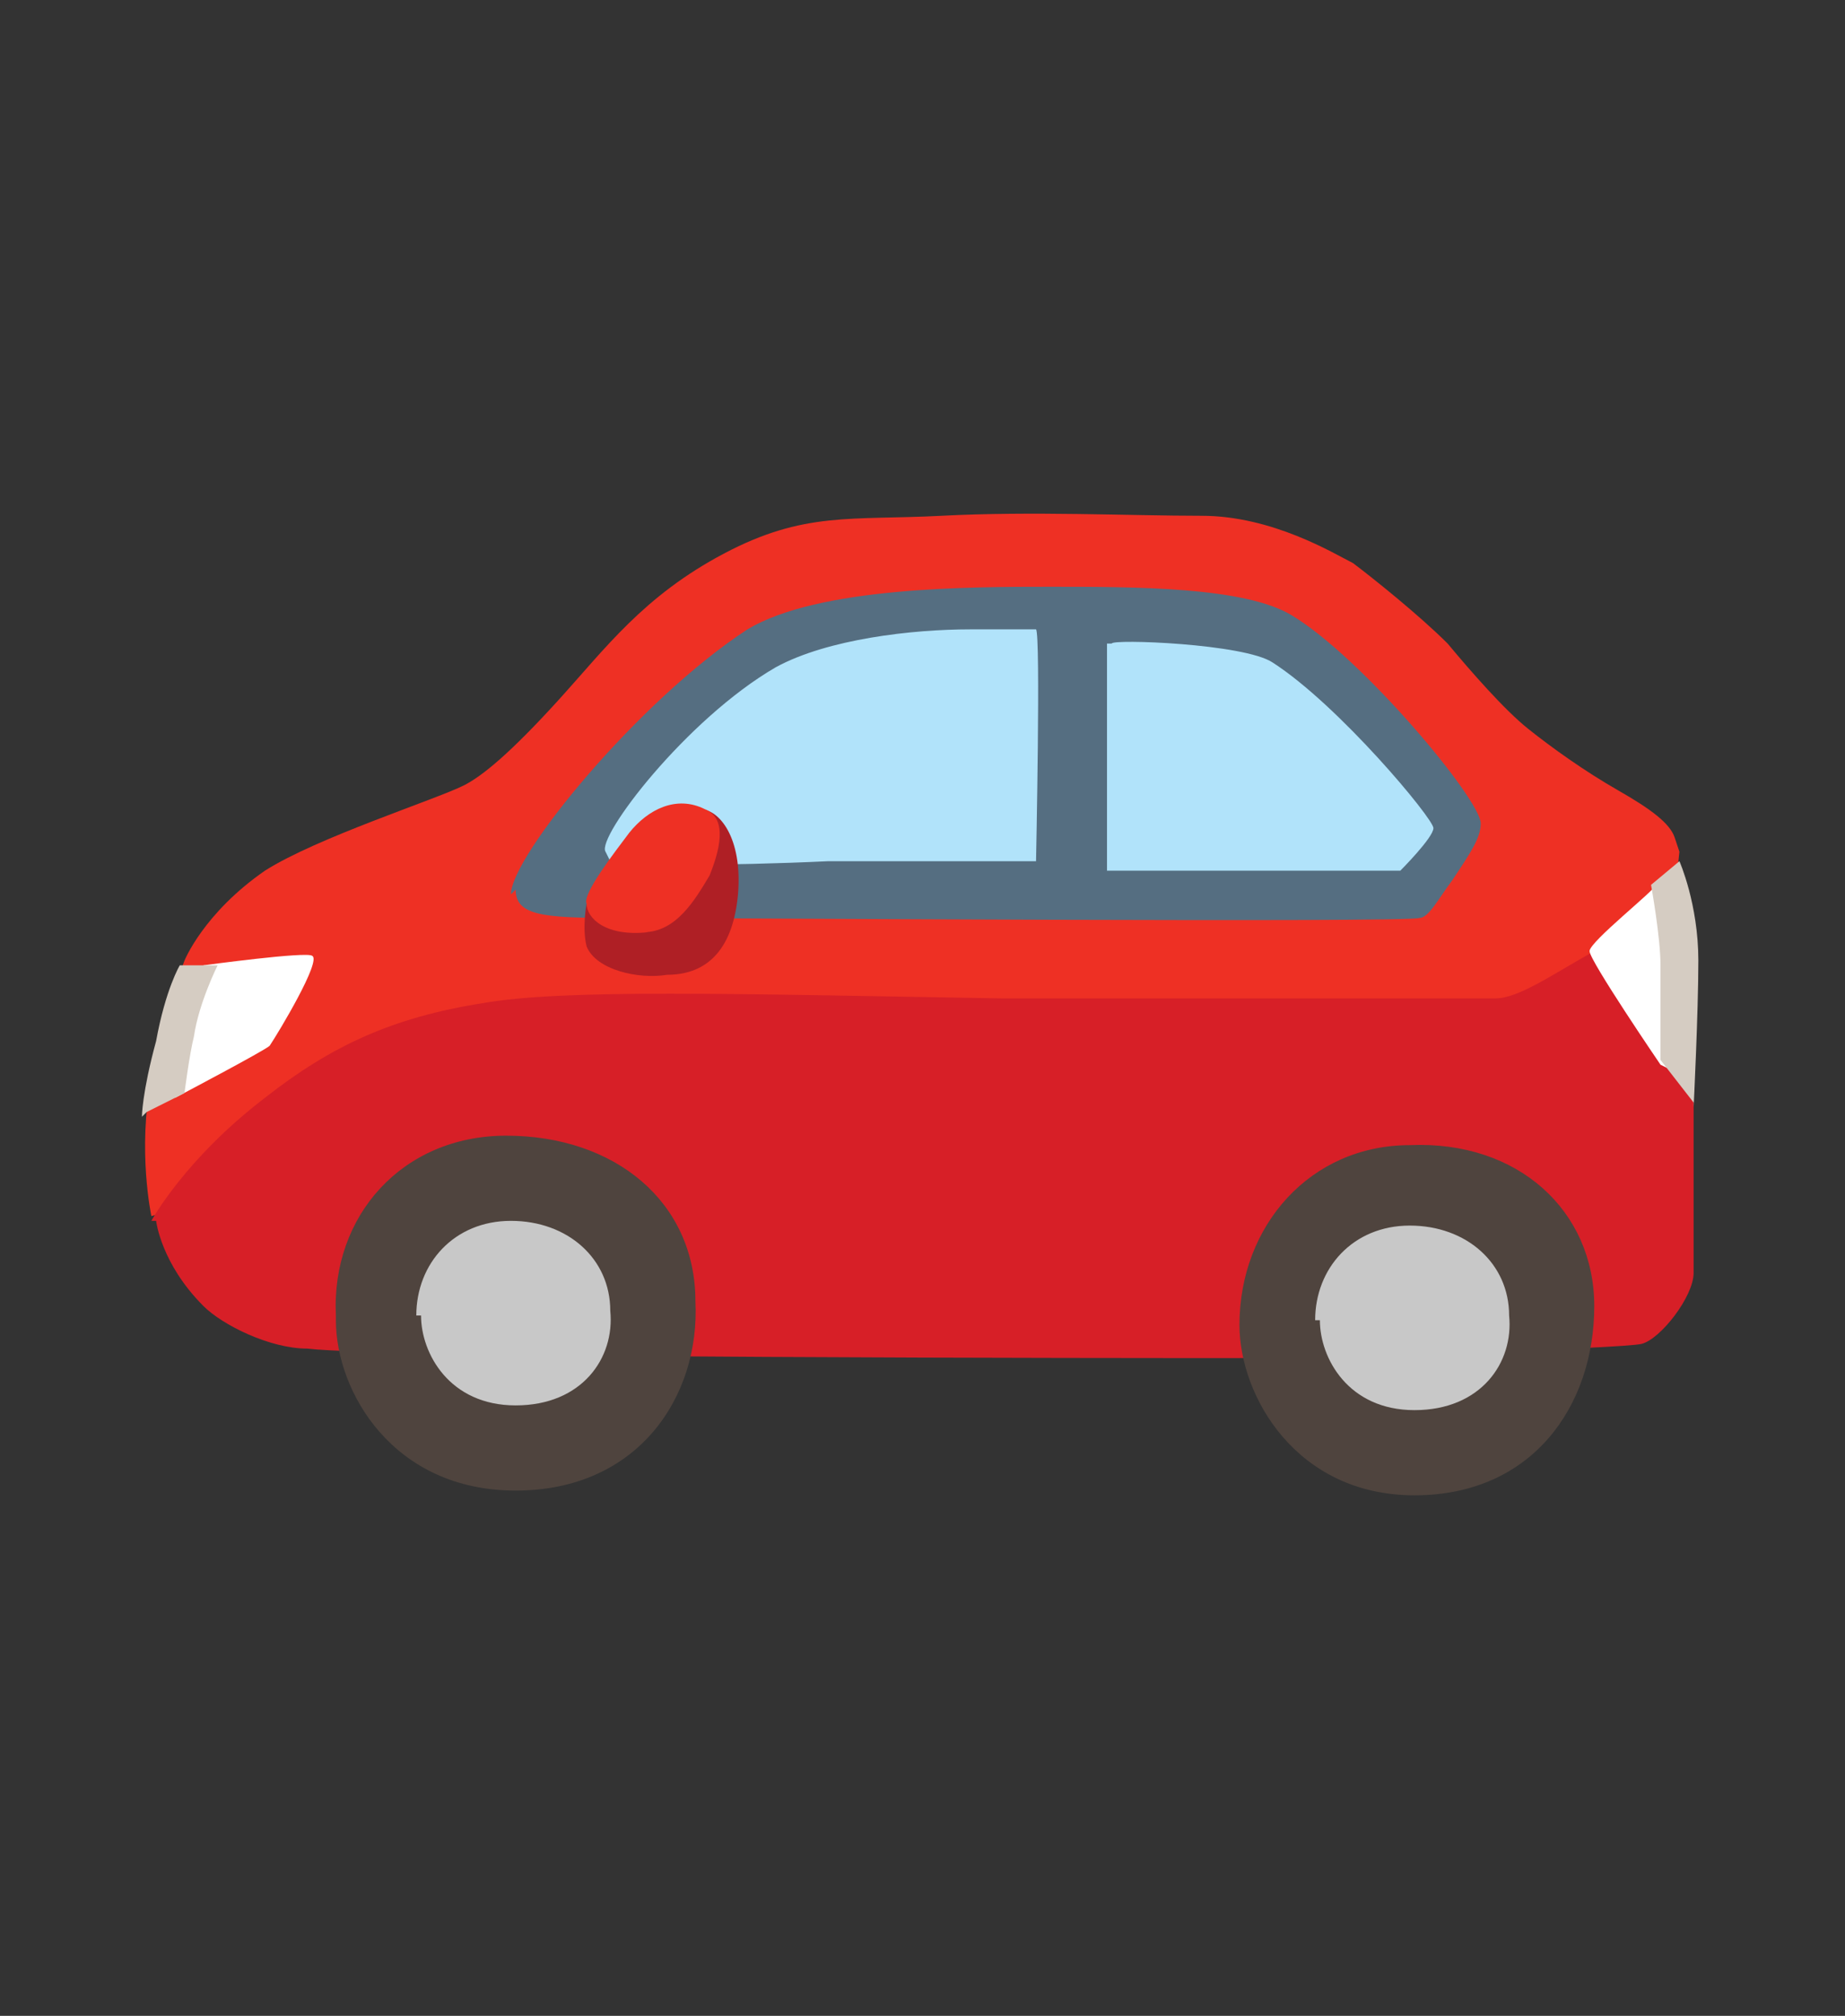
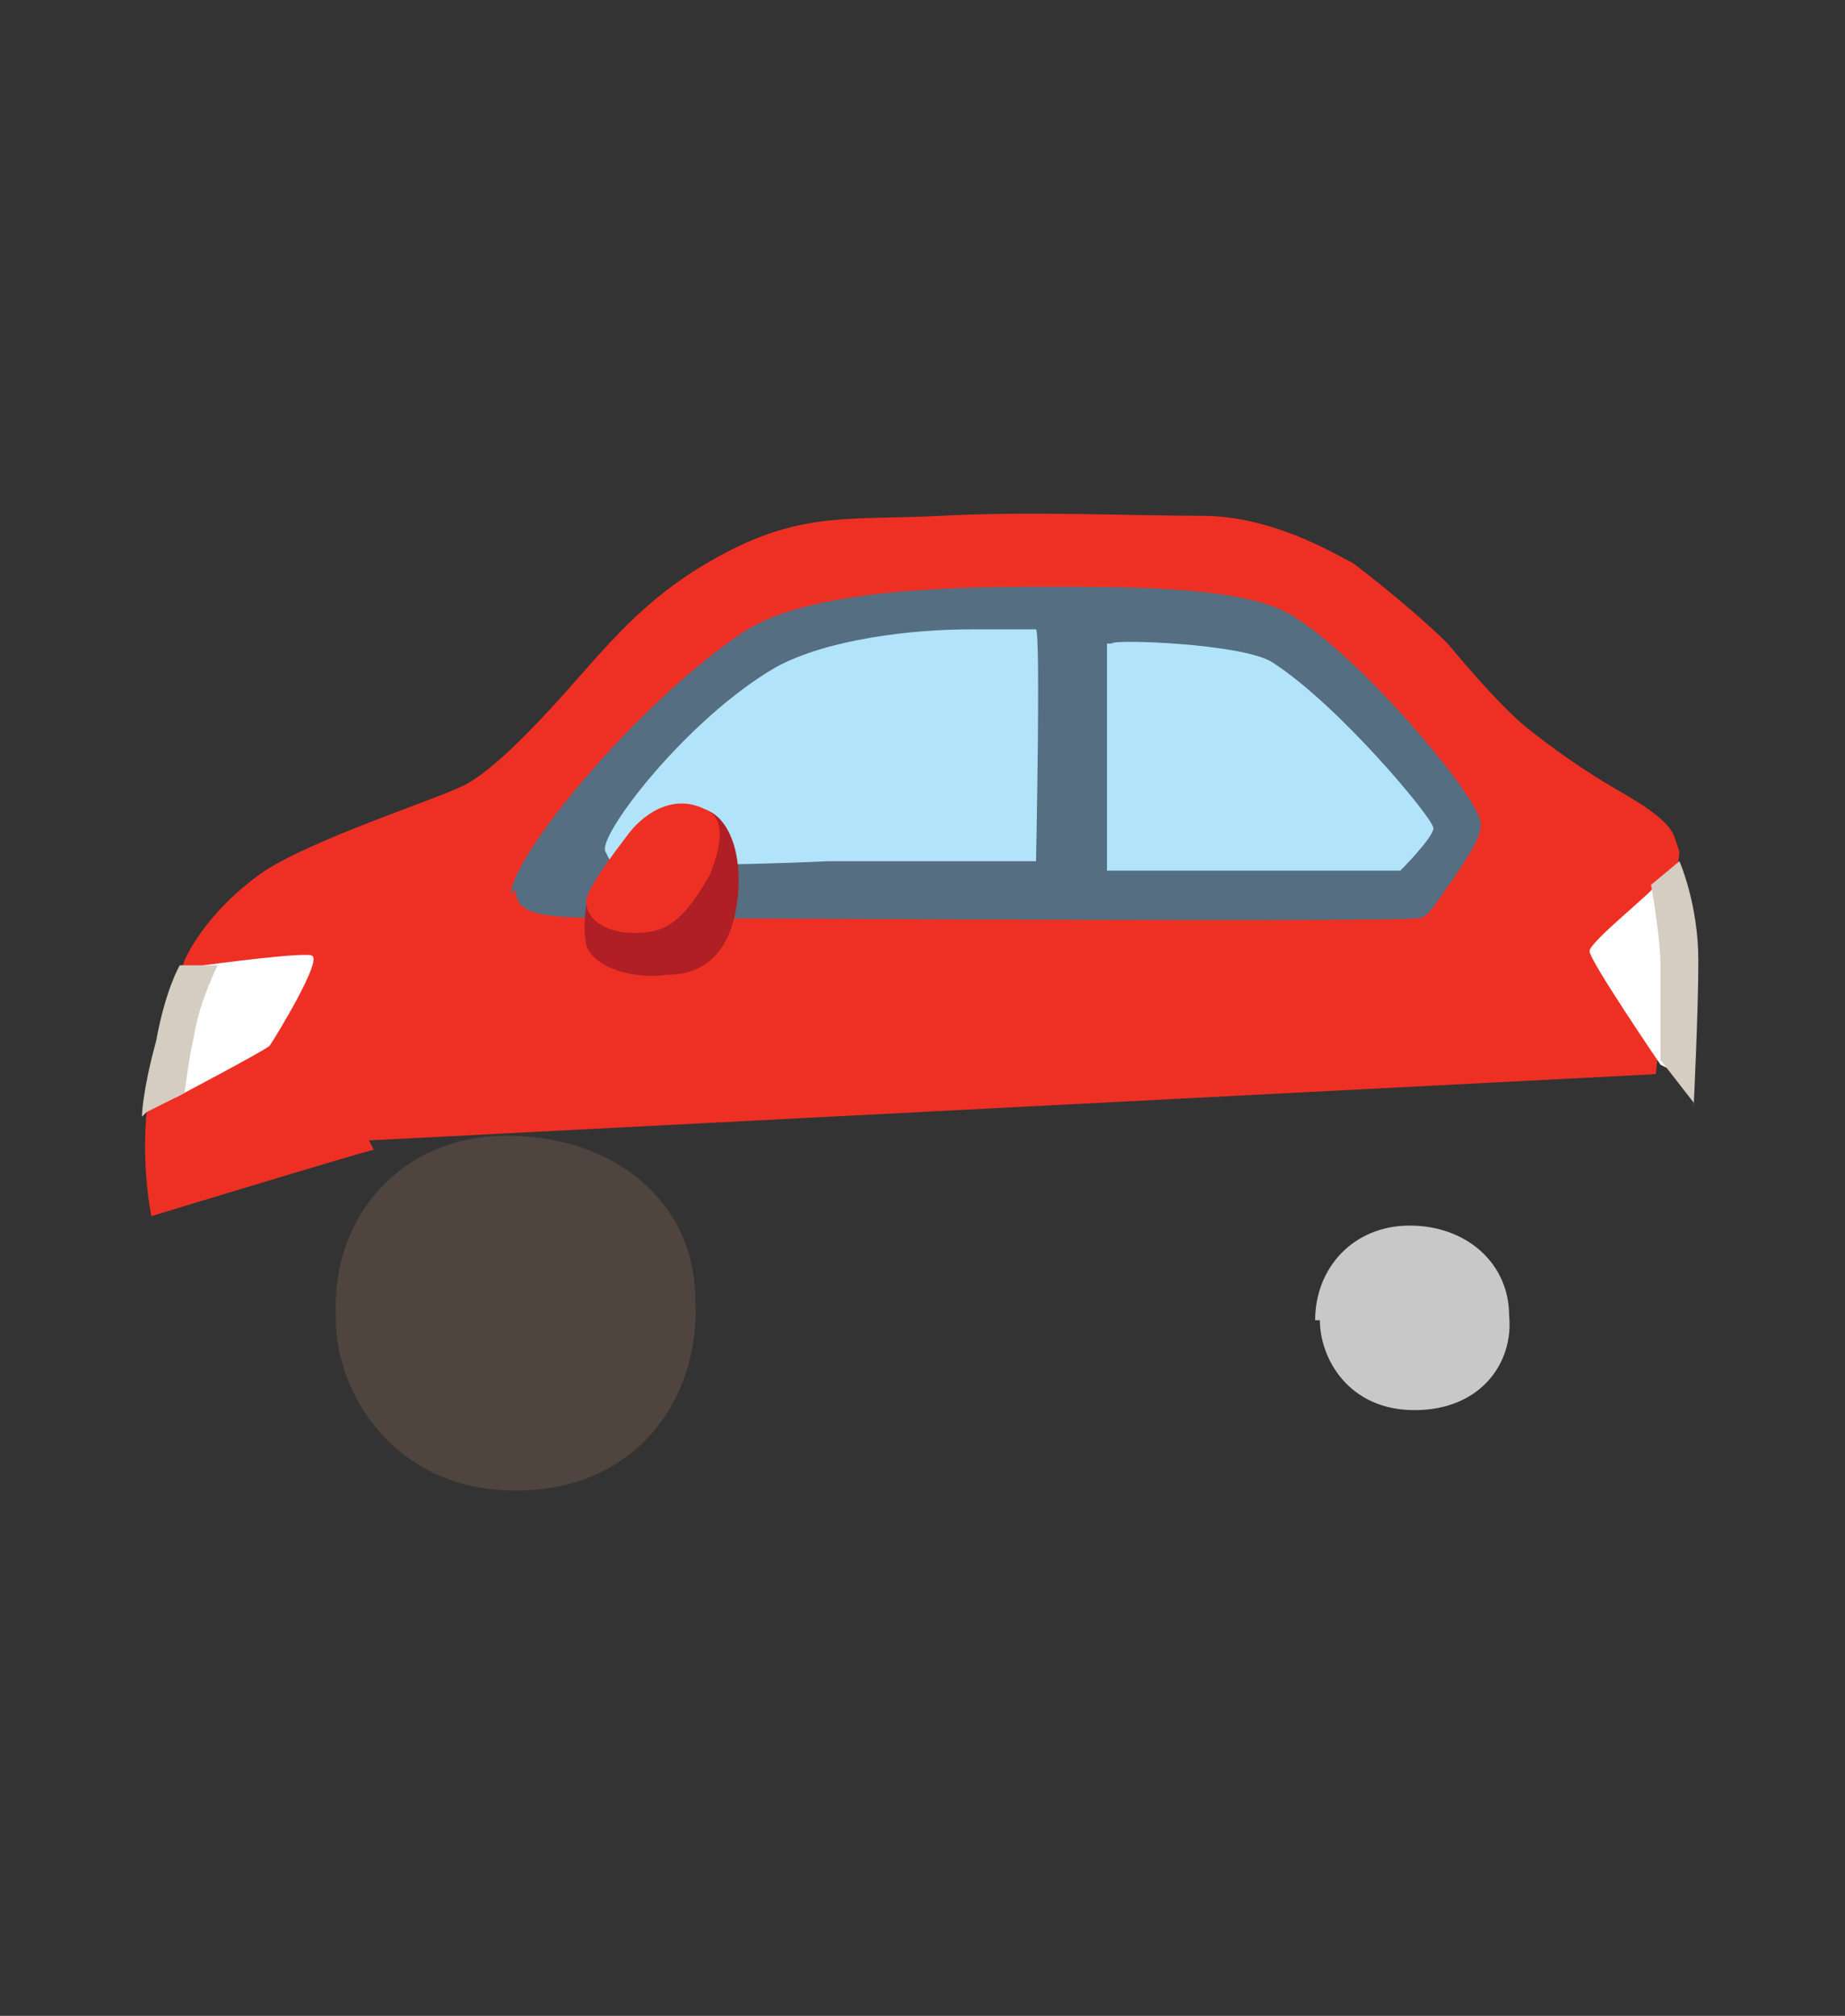
<svg xmlns="http://www.w3.org/2000/svg" id="Layer_1" version="1.1" viewBox="0 0 39 42.6">
  <rect x="0" y="0" width="39" height="42.6" fill="#333333" stroke="none" />
  <defs>
    <style>
      .st0 {
        fill: #4f443e;
      }

      .st1 {
        fill: #d5ccc2;
      }

      .st2 {
        fill: #ee3024;
      }

      .st3 {
        fill: #af1f25;
      }

      .st4 {
        fill: #fff;
      }

      .st5 {
        fill: #b1e3fa;
      }

      .st6 {
        fill: #d71f27;
      }

      .st7 {
        fill: #556e81;
      }

      .st8 {
        fill: #c8c8c8;
      }
    </style>
  </defs>
  <path class="st2" d="M7.9,24.3c-.1,0-4.7,1.4-4.7,1.4,0,0-.3-1.4,0-2.9.3-1.5.7-2.5.7-2.5,0,0,.4-1,1.7-1.9,1.1-.7,3.6-1.5,4.2-1.8.4-.2,1-.7,2-1.8,1-1.1,1.8-2.2,3.5-3.1s2.7-.7,4.6-.8c1.9-.1,4,0,5.5,0s2.8.8,3.2,1c.4.3,1.4,1.1,2,1.7.5.6,1.2,1.4,1.7,1.8.5.4,1.2.9,1.9,1.3.7.4,1.1.7,1.2,1,.1.3.1.3.1.3l-.5,4.7-27.2,1.4Z" />
-   <path class="st6" d="M3.2,25.8s.7-1.3,2.4-2.6c1.4-1.1,2.7-1.7,4.6-2,1.7-.3,5.2-.2,11-.1,5.8,0,9.9,0,10.4,0,.5,0,1.2-.5,2.1-1,.8-.5,1.2.2,1.2.2l.9,2.7s0,3.2,0,3.9c0,.5-.7,1.4-1.1,1.5s-6.7.3-8.6.3-18,0-19.6-.2c-.8,0-1.8-.5-2.2-.9-.9-.9-1-1.8-1-1.8Z" />
  <path class="st4" d="M4.3,20.4s2.2-.3,2.3-.2c.2.1-.7,1.6-.9,1.9-.1.1-2,1.1-2,1.1v-1.3s.6-1.5.6-1.5Z" />
  <path class="st1" d="M3.1,23.5l.8-.4s.1-.8.2-1.2c.1-.7.5-1.5.5-1.5h-.8c0,0-.3.5-.5,1.6-.3,1.1-.3,1.6-.3,1.6Z" />
  <path class="st7" d="M10.9,18.8c0,.6.7.6,2.5.6s16.3.1,16.6,0c.2,0,.4-.4.7-.8.4-.6.6-.9.6-1.2,0-.5-2.5-3.5-4-4.4-1-.6-3.3-.6-5.1-.6-1.7,0-4.9,0-6.4.9-2.3,1.5-5,4.8-5,5.6Z" />
  <path class="st5" d="M12.9,18.2c.1.1,2.5.1,4.6,0,2.2,0,4.3,0,4.4,0,0,0,.1-4.8,0-4.9,0,0-.6,0-1.4,0-1.2,0-3,.2-4.1.8-1.9,1.1-3.8,3.6-3.6,3.9ZM23.4,13.6s0,4.8,0,4.8c.2,0,6.1,0,6.2,0,0,0,.7-.7.7-.9s-2-2.6-3.4-3.5c-.6-.4-3.4-.5-3.4-.4Z" />
  <path class="st3" d="M12.4,20c.2.5,1.1.7,1.7.6.9,0,1.4-.6,1.5-1.7.1-1.2-.4-1.8-.8-1.8-.4,0-2.4,2-2.4,2,0,0-.1.5,0,.9Z" />
  <path class="st2" d="M13.6,19.7c.7,0,1.1-.7,1.4-1.2.2-.5.4-1.2-.1-1.4-.6-.3-1.2,0-1.6.5-.3.4-1,1.3-.9,1.5,0,.3.4.7,1.3.6Z" />
  <path class="st0" d="M7.1,27.9c0,1.5,1.2,3.6,3.8,3.6s3.9-2,3.8-4c0-2.1-1.7-3.5-4-3.5-2.2,0-3.7,1.7-3.6,3.8Z" />
-   <path class="st8" d="M8.9,27.8c0,.8.6,1.9,2,1.9s2.1-1,2-2c0-1.1-.9-1.9-2.1-1.9-1.2,0-2,.9-2,2Z" />
-   <path class="st0" d="M26.2,28c0,1.5,1.2,3.6,3.7,3.6,2.5,0,3.8-1.9,3.8-4,0-2-1.6-3.5-3.9-3.4-2.1,0-3.6,1.7-3.6,3.8Z" />
-   <path class="st8" d="M27.9,27.9c0,.8.6,1.9,2,1.9s2.1-1,2-2c0-1.1-.9-1.9-2.1-1.9-1.2,0-2,.9-2,2Z" />
+   <path class="st8" d="M27.9,27.9c0,.8.6,1.9,2,1.9s2.1-1,2-2c0-1.1-.9-1.9-2.1-1.9-1.2,0-2,.9-2,2" />
  <path class="st4" d="M35,18.7c0,.1-1.4,1.2-1.4,1.4s1.5,2.4,1.5,2.4l.4.2s.2-2.8.2-2.9-.6-1.1-.6-1.1Z" />
  <path class="st1" d="M35.8,23.4s.1-2,.1-3.1c0-1.2-.4-2.1-.4-2.1l-.6.5s.2,1.1.2,1.7,0,2,0,2l.7.9Z" />
</svg>